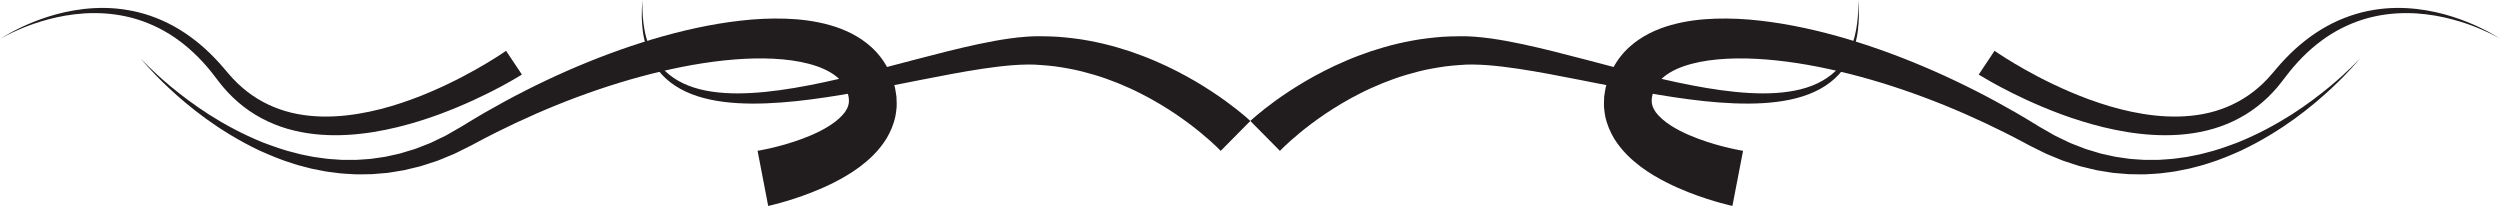
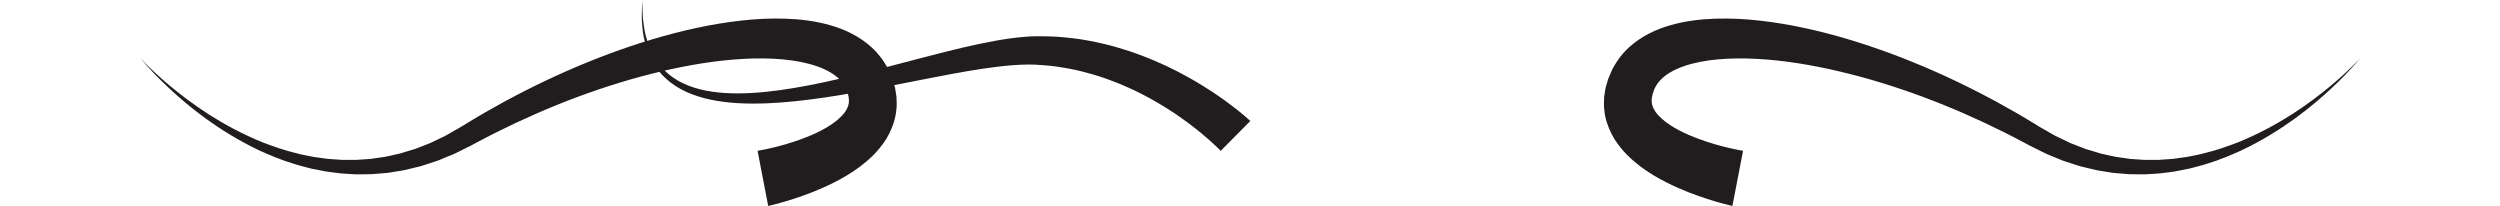
<svg xmlns="http://www.w3.org/2000/svg" height="32.6" preserveAspectRatio="xMidYMid meet" version="1.0" viewBox="14.8 196.3 395.5 32.6" width="395.5" zoomAndPan="magnify">
  <g fill="#211c1d" id="change1_1">
    <path d="M 134.648 220.152 C 134.648 220.152 134.77 220.133 134.992 220.098 C 135.234 220.055 135.609 219.98 136.105 219.875 C 137.09 219.664 138.559 219.32 140.344 218.734 C 141.23 218.445 142.199 218.094 143.199 217.664 C 144.191 217.23 145.227 216.715 146.164 216.098 C 147.105 215.484 147.945 214.754 148.469 214.039 C 148.703 213.684 148.887 213.348 148.988 213.008 C 149.023 212.922 149.02 212.832 149.047 212.746 C 149.059 212.703 149.066 212.656 149.082 212.613 C 149.09 212.566 149.082 212.52 149.086 212.473 C 149.086 212.375 149.102 212.281 149.105 212.18 C 149.094 212.07 149.082 211.965 149.074 211.855 C 149.066 211.797 149.078 211.746 149.062 211.684 L 149.02 211.5 C 148.988 211.379 148.969 211.254 148.938 211.125 C 148.887 210.988 148.836 210.852 148.785 210.715 L 148.719 210.504 L 148.699 210.453 C 148.812 210.68 148.723 210.492 148.742 210.531 L 148.723 210.492 L 148.648 210.336 L 148.496 210.027 C 148.477 209.996 148.457 209.961 148.438 209.926 C 148.422 209.871 148.324 209.738 148.262 209.629 C 148.188 209.516 148.098 209.41 148.02 209.293 C 147.918 209.188 147.836 209.074 147.73 208.969 C 146.922 208.109 145.629 207.328 144.035 206.781 C 142.445 206.227 140.602 205.875 138.652 205.695 C 136.699 205.52 134.641 205.496 132.523 205.609 C 128.293 205.832 123.863 206.547 119.422 207.594 C 114.973 208.637 110.5 210.023 106.109 211.656 C 101.723 213.293 97.418 215.184 93.277 217.258 C 92.242 217.777 91.219 218.305 90.207 218.848 L 89.398 219.285 L 88.617 219.672 C 88.102 219.93 87.586 220.188 87.074 220.441 C 86.824 220.574 86.535 220.691 86.254 220.809 L 85.406 221.156 L 84.57 221.504 C 84.289 221.617 84.016 221.738 83.73 221.82 C 83.168 222.004 82.605 222.188 82.051 222.367 C 81.77 222.453 81.496 222.559 81.211 222.625 L 80.359 222.832 C 79.793 222.965 79.234 223.113 78.672 223.234 C 78.102 223.328 77.535 223.422 76.973 223.512 C 76.691 223.555 76.41 223.609 76.133 223.645 C 75.848 223.668 75.566 223.691 75.281 223.719 C 74.723 223.766 74.164 223.82 73.605 223.855 C 73.047 223.863 72.496 223.871 71.945 223.879 C 71.668 223.879 71.395 223.895 71.121 223.883 C 70.848 223.867 70.578 223.852 70.305 223.836 C 69.762 223.801 69.223 223.781 68.691 223.73 C 68.16 223.664 67.637 223.598 67.109 223.531 C 66.586 223.48 66.074 223.375 65.562 223.273 C 65.051 223.172 64.543 223.086 64.047 222.973 C 63.062 222.707 62.082 222.492 61.148 222.172 C 59.262 221.605 57.516 220.855 55.855 220.117 C 52.578 218.562 49.762 216.797 47.391 215.086 C 45.023 213.367 43.094 211.699 41.566 210.273 C 40.035 208.848 38.906 207.652 38.156 206.824 C 37.406 205.992 37.035 205.523 37.035 205.523 C 37.035 205.523 37.434 205.973 38.227 206.754 C 39.023 207.535 40.219 208.66 41.816 209.988 C 43.418 211.312 45.422 212.852 47.852 214.41 C 50.281 215.957 53.145 217.523 56.406 218.844 C 58.055 219.461 59.781 220.09 61.617 220.52 C 62.523 220.781 63.469 220.926 64.418 221.125 C 64.898 221.207 65.387 221.258 65.867 221.328 C 66.355 221.395 66.844 221.465 67.344 221.484 C 67.84 221.52 68.336 221.555 68.84 221.586 C 69.34 221.605 69.844 221.59 70.352 221.594 C 70.605 221.594 70.859 221.594 71.117 221.594 C 71.371 221.59 71.629 221.562 71.883 221.547 C 72.395 221.512 72.906 221.473 73.426 221.438 C 73.941 221.371 74.453 221.289 74.969 221.215 C 75.227 221.18 75.484 221.141 75.746 221.102 C 76.004 221.055 76.262 220.988 76.52 220.934 C 77.031 220.82 77.547 220.703 78.066 220.59 C 78.578 220.445 79.086 220.281 79.598 220.125 L 80.367 219.895 C 80.629 219.816 80.871 219.703 81.129 219.609 C 81.629 219.41 82.137 219.215 82.641 219.02 C 82.898 218.926 83.133 218.805 83.375 218.688 L 84.098 218.34 L 84.824 217.992 C 85.066 217.879 85.305 217.77 85.559 217.617 C 86.055 217.328 86.555 217.043 87.059 216.754 L 87.812 216.324 L 88.512 215.891 C 89.516 215.273 90.535 214.672 91.562 214.074 C 95.684 211.703 100 209.5 104.438 207.543 C 108.883 205.59 113.441 203.875 118.062 202.5 C 122.68 201.129 127.348 200.082 132.023 199.559 C 134.359 199.293 136.703 199.18 139.047 199.254 C 141.383 199.332 143.73 199.609 146.059 200.266 C 148.367 200.914 150.727 201.992 152.707 203.805 C 152.953 204.027 153.188 204.277 153.418 204.516 C 153.641 204.77 153.867 205.02 154.07 205.289 C 154.277 205.566 154.473 205.809 154.688 206.16 L 154.992 206.66 L 155.164 206.973 L 155.246 207.121 L 155.27 207.16 C 155.305 207.227 155.227 207.066 155.352 207.32 L 155.398 207.426 L 155.59 207.859 C 155.715 208.148 155.836 208.438 155.957 208.723 C 156.059 209.031 156.148 209.344 156.238 209.656 L 156.375 210.125 C 156.414 210.281 156.438 210.453 156.469 210.617 C 156.523 210.949 156.574 211.281 156.621 211.613 C 156.645 211.953 156.648 212.297 156.656 212.641 C 156.656 212.809 156.66 212.98 156.652 213.148 L 156.602 213.664 C 156.559 214.004 156.531 214.348 156.453 214.672 C 156.18 216.008 155.648 217.199 155.039 218.23 C 153.77 220.254 152.246 221.602 150.832 222.676 C 149.402 223.738 148.031 224.516 146.762 225.16 C 145.484 225.805 144.309 226.309 143.238 226.73 C 141.102 227.566 139.398 228.07 138.219 228.402 C 137.629 228.566 137.168 228.68 136.848 228.758 C 136.508 228.836 136.328 228.879 136.328 228.879 L 134.648 220.152" fill="inherit" />
    <path d="M 207.914 220.168 C 207.914 220.168 207.855 220.109 207.746 219.996 C 207.629 219.875 207.434 219.684 207.176 219.434 C 206.652 218.934 205.852 218.207 204.777 217.32 C 203.707 216.438 202.355 215.406 200.742 214.312 C 199.125 213.234 197.246 212.078 195.102 211.012 C 194.035 210.465 192.895 209.969 191.703 209.469 C 190.508 208.996 189.258 208.535 187.945 208.145 C 186.637 207.762 185.273 207.398 183.863 207.148 C 183.16 206.996 182.441 206.918 181.723 206.801 C 180.992 206.727 180.262 206.621 179.52 206.59 L 178.961 206.555 L 178.68 206.535 L 178.605 206.531 C 178.562 206.527 178.633 206.527 178.609 206.527 L 178.574 206.527 L 178.426 206.523 L 177.824 206.512 L 177.281 206.512 C 176.57 206.516 175.781 206.559 175.016 206.613 C 173.465 206.734 171.867 206.934 170.258 207.172 C 167.027 207.656 163.73 208.301 160.422 208.949 C 153.805 210.254 147.133 211.629 140.754 212.301 C 137.566 212.633 134.449 212.793 131.488 212.617 C 128.535 212.441 125.711 211.918 123.32 210.809 C 122.129 210.258 121.059 209.562 120.172 208.754 C 119.281 207.949 118.586 207.039 118.055 206.121 C 117.535 205.199 117.191 204.27 116.934 203.406 C 116.699 202.527 116.543 201.719 116.465 200.977 C 116.367 200.238 116.355 199.574 116.328 198.996 C 116.336 198.422 116.336 197.934 116.352 197.535 C 116.402 196.746 116.43 196.324 116.43 196.324 C 116.43 196.324 116.43 196.746 116.43 197.535 C 116.434 197.934 116.465 198.418 116.492 198.988 C 116.555 199.559 116.609 200.215 116.746 200.934 C 116.867 201.656 117.074 202.441 117.348 203.273 C 117.652 204.094 118.035 204.961 118.578 205.805 C 119.133 206.637 119.836 207.441 120.703 208.133 C 121.566 208.828 122.594 209.41 123.73 209.852 C 126.008 210.742 128.699 211.078 131.535 211.074 C 134.379 211.066 137.387 210.73 140.469 210.211 C 146.645 209.176 153.137 207.418 159.676 205.703 C 162.945 204.848 166.234 203.992 169.551 203.285 C 171.207 202.934 172.871 202.617 174.559 202.383 C 175.41 202.27 176.23 202.168 177.129 202.109 L 177.789 202.066 L 178.391 202.043 L 178.539 202.035 L 179.051 202.035 L 179.68 202.039 C 180.52 202.023 181.352 202.09 182.172 202.121 C 182.992 202.199 183.812 202.246 184.605 202.363 C 186.215 202.551 187.762 202.859 189.262 203.199 C 190.758 203.551 192.188 203.973 193.562 204.422 C 194.922 204.895 196.23 205.375 197.457 205.91 C 199.922 206.949 202.086 208.102 203.961 209.191 C 205.824 210.297 207.398 211.348 208.668 212.266 C 209.938 213.188 210.902 213.965 211.562 214.52 C 211.895 214.801 212.145 215.02 212.32 215.18 C 212.508 215.348 212.602 215.434 212.602 215.434 L 207.914 220.168" fill="inherit" />
-     <path d="M 97.363 208.094 C 97.363 208.094 97.281 208.145 97.117 208.246 C 96.965 208.34 96.734 208.477 96.438 208.652 C 95.844 209.004 94.977 209.5 93.859 210.094 C 91.621 211.277 88.383 212.871 84.309 214.379 C 82.277 215.129 80.027 215.844 77.598 216.434 C 75.168 217.02 72.551 217.48 69.801 217.637 C 67.055 217.793 64.16 217.645 61.305 216.949 C 58.453 216.27 55.668 214.984 53.316 213.156 C 52.137 212.246 51.07 211.207 50.117 210.09 C 49.156 208.938 48.402 207.824 47.516 206.824 C 45.762 204.789 43.758 203.027 41.582 201.676 C 39.406 200.336 37.074 199.402 34.762 198.906 C 32.457 198.395 30.188 198.297 28.109 198.422 C 26.031 198.559 24.137 198.914 22.492 199.352 C 20.844 199.785 19.441 200.293 18.305 200.758 C 17.172 201.227 16.305 201.656 15.719 201.961 C 15.137 202.266 14.84 202.453 14.84 202.453 C 14.84 202.453 15.129 202.254 15.699 201.918 C 16.266 201.582 17.109 201.109 18.227 200.582 C 19.344 200.059 20.73 199.477 22.375 198.953 C 24.02 198.426 25.922 197.969 28.047 197.723 C 30.168 197.484 32.52 197.465 34.961 197.883 C 37.402 198.281 39.918 199.137 42.301 200.449 C 44.68 201.766 46.906 203.531 48.867 205.594 C 49.875 206.625 50.754 207.777 51.645 208.73 C 52.555 209.707 53.562 210.586 54.652 211.344 C 56.824 212.859 59.316 213.859 61.875 214.34 C 64.438 214.824 67.051 214.836 69.551 214.562 C 72.059 214.293 74.465 213.75 76.703 213.09 C 78.941 212.422 81.023 211.645 82.906 210.836 C 86.68 209.223 89.688 207.551 91.738 206.328 C 92.766 205.715 93.551 205.211 94.082 204.863 C 94.34 204.688 94.539 204.555 94.672 204.465 C 94.793 204.379 94.859 204.336 94.859 204.336 L 97.363 208.094" fill="inherit" />
    <path d="M 290.551 220.152 C 290.551 220.152 290.434 220.133 290.207 220.098 C 289.965 220.055 289.59 219.98 289.098 219.875 C 288.109 219.664 286.641 219.32 284.855 218.734 C 283.969 218.445 283 218.094 282 217.664 C 281.008 217.23 279.977 216.715 279.031 216.098 C 278.094 215.484 277.258 214.754 276.73 214.039 C 276.496 213.684 276.312 213.348 276.211 213.008 C 276.176 212.922 276.18 212.832 276.152 212.746 C 276.145 212.703 276.133 212.656 276.117 212.613 C 276.113 212.566 276.117 212.52 276.113 212.473 C 276.113 212.375 276.102 212.281 276.094 212.18 C 276.105 212.07 276.117 211.965 276.121 211.855 C 276.133 211.797 276.121 211.746 276.137 211.684 L 276.184 211.5 C 276.215 211.379 276.234 211.254 276.262 211.125 C 276.312 210.988 276.363 210.852 276.41 210.715 L 276.48 210.504 L 276.5 210.453 C 276.387 210.68 276.48 210.492 276.461 210.531 L 276.477 210.492 L 276.555 210.336 L 276.699 210.027 C 276.723 209.996 276.742 209.961 276.762 209.926 C 276.777 209.871 276.875 209.738 276.938 209.629 C 277.012 209.516 277.105 209.41 277.184 209.293 C 277.281 209.188 277.363 209.074 277.473 208.969 C 278.277 208.109 279.57 207.328 281.164 206.781 C 282.754 206.227 284.598 205.875 286.547 205.695 C 288.5 205.52 290.562 205.496 292.676 205.609 C 296.906 205.832 301.336 206.547 305.777 207.594 C 310.23 208.637 314.699 210.023 319.09 211.656 C 323.477 213.293 327.781 215.184 331.922 217.258 C 332.953 217.777 333.98 218.305 334.992 218.848 L 335.805 219.285 L 336.582 219.672 C 337.102 219.93 337.613 220.188 338.129 220.441 C 338.379 220.574 338.664 220.691 338.945 220.809 L 339.789 221.156 L 340.629 221.504 C 340.906 221.617 341.188 221.738 341.469 221.82 C 342.031 222.004 342.594 222.188 343.148 222.367 C 343.43 222.453 343.703 222.559 343.988 222.625 L 344.84 222.832 C 345.402 222.965 345.965 223.113 346.527 223.234 C 347.098 223.328 347.66 223.422 348.227 223.512 C 348.508 223.555 348.785 223.609 349.066 223.645 C 349.352 223.668 349.637 223.691 349.914 223.719 C 350.48 223.766 351.035 223.82 351.594 223.855 C 352.148 223.863 352.703 223.871 353.258 223.879 C 353.531 223.879 353.809 223.895 354.078 223.883 C 354.352 223.867 354.621 223.852 354.895 223.836 C 355.438 223.801 355.977 223.781 356.508 223.73 C 357.039 223.664 357.566 223.598 358.09 223.531 C 358.613 223.48 359.129 223.375 359.637 223.273 C 360.145 223.172 360.652 223.086 361.148 222.973 C 362.137 222.707 363.117 222.492 364.051 222.172 C 365.938 221.605 367.688 220.855 369.344 220.117 C 372.625 218.562 375.438 216.797 377.809 215.086 C 380.18 213.367 382.105 211.699 383.637 210.273 C 385.164 208.848 386.297 207.652 387.047 206.824 C 387.793 205.992 388.164 205.523 388.164 205.523 C 388.164 205.523 387.77 205.973 386.973 206.754 C 386.176 207.535 384.984 208.66 383.383 209.988 C 381.781 211.312 379.777 212.852 377.348 214.41 C 374.914 215.957 372.059 217.523 368.789 218.844 C 367.145 219.461 365.422 220.09 363.586 220.52 C 362.676 220.781 361.73 220.926 360.781 221.125 C 360.305 221.207 359.816 221.258 359.328 221.328 C 358.844 221.395 358.355 221.465 357.855 221.484 C 357.359 221.52 356.863 221.555 356.359 221.586 C 355.859 221.605 355.355 221.59 354.848 221.594 C 354.594 221.594 354.34 221.594 354.082 221.594 C 353.828 221.59 353.57 221.562 353.316 221.547 C 352.809 221.512 352.293 221.473 351.773 221.438 C 351.262 221.371 350.746 221.289 350.23 221.215 C 349.973 221.18 349.715 221.141 349.453 221.102 C 349.195 221.055 348.938 220.988 348.684 220.934 C 348.168 220.82 347.652 220.703 347.133 220.59 C 346.621 220.445 346.113 220.281 345.602 220.125 L 344.828 219.895 C 344.57 219.816 344.328 219.703 344.074 219.609 C 343.57 219.41 343.066 219.215 342.562 219.02 C 342.305 218.926 342.066 218.805 341.824 218.688 L 341.102 218.34 L 340.375 217.992 C 340.137 217.879 339.895 217.77 339.641 217.617 C 339.145 217.328 338.645 217.043 338.141 216.754 L 337.387 216.324 L 336.688 215.891 C 335.688 215.273 334.664 214.672 333.637 214.074 C 329.516 211.703 325.199 209.5 320.762 207.543 C 316.32 205.59 311.758 203.875 307.141 202.5 C 302.52 201.129 297.852 200.082 293.176 199.559 C 290.84 199.293 288.496 199.18 286.156 199.254 C 283.816 199.332 281.469 199.609 279.145 200.266 C 276.828 200.914 274.477 201.992 272.492 203.805 C 272.246 204.027 272.016 204.277 271.781 204.516 C 271.562 204.77 271.332 205.02 271.129 205.289 C 270.922 205.566 270.73 205.809 270.516 206.16 L 270.207 206.66 L 270.035 206.973 L 269.949 207.121 L 269.93 207.16 C 269.895 207.227 269.977 207.066 269.852 207.32 L 269.801 207.426 L 269.609 207.859 C 269.488 208.148 269.363 208.438 269.242 208.723 C 269.145 209.031 269.051 209.344 268.961 209.656 L 268.824 210.125 C 268.781 210.281 268.762 210.453 268.73 210.617 C 268.676 210.949 268.625 211.281 268.578 211.613 C 268.555 211.953 268.551 212.297 268.547 212.641 C 268.543 212.809 268.535 212.98 268.547 213.148 L 268.598 213.664 C 268.645 214.004 268.668 214.348 268.742 214.672 C 269.02 216.008 269.551 217.199 270.16 218.23 C 271.43 220.254 272.953 221.602 274.367 222.676 C 275.797 223.738 277.168 224.516 278.438 225.16 C 279.715 225.805 280.895 226.309 281.961 226.73 C 284.102 227.566 285.801 228.07 286.98 228.402 C 287.57 228.566 288.031 228.68 288.355 228.758 C 288.691 228.836 288.867 228.879 288.867 228.879 L 290.551 220.152" fill="inherit" />
-     <path d="M 217.285 220.168 C 217.285 220.168 217.344 220.109 217.453 219.996 C 217.57 219.875 217.766 219.684 218.023 219.434 C 218.547 218.934 219.348 218.207 220.422 217.32 C 221.492 216.438 222.844 215.406 224.453 214.312 C 226.074 213.234 227.953 212.078 230.098 211.012 C 231.164 210.465 232.309 209.969 233.496 209.469 C 234.691 208.996 235.941 208.535 237.254 208.145 C 238.562 207.762 239.926 207.398 241.336 207.148 C 242.035 206.996 242.758 206.918 243.48 206.801 C 244.203 206.727 244.938 206.621 245.684 206.59 L 246.242 206.555 L 246.523 206.535 L 246.594 206.531 C 246.641 206.527 246.566 206.527 246.59 206.527 L 246.629 206.527 L 246.773 206.523 L 247.375 206.512 L 247.914 206.512 C 248.629 206.516 249.418 206.559 250.184 206.613 C 251.738 206.734 253.332 206.934 254.941 207.172 C 258.172 207.656 261.473 208.301 264.781 208.949 C 271.398 210.254 278.07 211.629 284.445 212.301 C 287.633 212.633 290.746 212.793 293.711 212.617 C 296.66 212.441 299.488 211.918 301.879 210.809 C 303.07 210.258 304.141 209.562 305.027 208.754 C 305.918 207.949 306.617 207.039 307.145 206.121 C 307.664 205.199 308.008 204.27 308.27 203.406 C 308.496 202.527 308.656 201.719 308.734 200.977 C 308.828 200.238 308.848 199.574 308.871 198.996 C 308.863 198.422 308.867 197.934 308.848 197.535 C 308.801 196.746 308.77 196.324 308.77 196.324 C 308.77 196.324 308.77 196.746 308.773 197.535 C 308.77 197.934 308.734 198.418 308.703 198.988 C 308.645 199.559 308.59 200.215 308.453 200.934 C 308.328 201.656 308.125 202.441 307.855 203.273 C 307.547 204.094 307.164 204.961 306.621 205.805 C 306.066 206.637 305.363 207.441 304.496 208.133 C 303.633 208.828 302.605 209.41 301.473 209.852 C 299.191 210.742 296.5 211.078 293.664 211.074 C 290.82 211.066 287.816 210.73 284.73 210.211 C 278.555 209.176 272.062 207.418 265.523 205.703 C 262.254 204.848 258.965 203.992 255.648 203.285 C 253.992 202.934 252.328 202.617 250.645 202.383 C 249.789 202.27 248.969 202.168 248.07 202.109 L 247.41 202.066 L 246.812 202.043 L 246.66 202.035 L 246.148 202.035 L 245.52 202.039 C 244.68 202.023 243.852 202.09 243.027 202.121 C 242.207 202.199 241.391 202.246 240.594 202.363 C 238.984 202.551 237.438 202.859 235.938 203.199 C 234.441 203.551 233.012 203.973 231.641 204.422 C 230.277 204.895 228.969 205.375 227.742 205.91 C 225.277 206.949 223.117 208.102 221.238 209.191 C 219.375 210.297 217.801 211.348 216.531 212.266 C 215.266 213.188 214.297 213.965 213.641 214.52 C 213.309 214.801 213.059 215.02 212.879 215.18 C 212.695 215.348 212.602 215.434 212.602 215.434 L 217.285 220.168" fill="inherit" />
-     <path d="M 327.836 208.094 C 327.836 208.094 327.922 208.145 328.082 208.246 C 328.234 208.34 328.465 208.477 328.766 208.652 C 329.355 209.004 330.227 209.5 331.344 210.094 C 333.578 211.277 336.816 212.871 340.891 214.379 C 342.926 215.129 345.172 215.844 347.602 216.434 C 350.027 217.02 352.645 217.48 355.398 217.637 C 358.145 217.793 361.039 217.645 363.895 216.949 C 366.746 216.27 369.531 214.984 371.883 213.156 C 373.062 212.246 374.133 211.207 375.082 210.09 C 376.043 208.938 376.801 207.824 377.684 206.824 C 379.438 204.789 381.441 203.027 383.617 201.676 C 385.793 200.336 388.129 199.402 390.438 198.906 C 392.746 198.395 395.012 198.297 397.09 198.422 C 399.168 198.559 401.062 198.914 402.707 199.352 C 404.355 199.785 405.762 200.293 406.895 200.758 C 408.027 201.227 408.895 201.656 409.48 201.961 C 410.062 202.266 410.359 202.453 410.359 202.453 C 410.359 202.453 410.07 202.254 409.504 201.918 C 408.938 201.582 408.09 201.109 406.973 200.582 C 405.855 200.059 404.469 199.477 402.824 198.953 C 401.184 198.426 399.273 197.969 397.152 197.723 C 395.027 197.484 392.68 197.465 390.238 197.883 C 387.801 198.281 385.281 199.137 382.898 200.449 C 380.52 201.766 378.293 203.531 376.328 205.594 C 375.324 206.625 374.445 207.777 373.559 208.73 C 372.645 209.707 371.641 210.586 370.551 211.344 C 368.375 212.859 365.887 213.859 363.324 214.34 C 360.762 214.824 358.148 214.836 355.645 214.562 C 353.141 214.293 350.738 213.75 348.496 213.09 C 346.258 212.422 344.18 211.645 342.293 210.836 C 338.52 209.223 335.512 207.551 333.461 206.328 C 332.434 205.715 331.645 205.211 331.117 204.863 C 330.859 204.688 330.66 204.555 330.527 204.465 C 330.402 204.379 330.34 204.336 330.34 204.336 L 327.836 208.094" fill="inherit" />
  </g>
</svg>